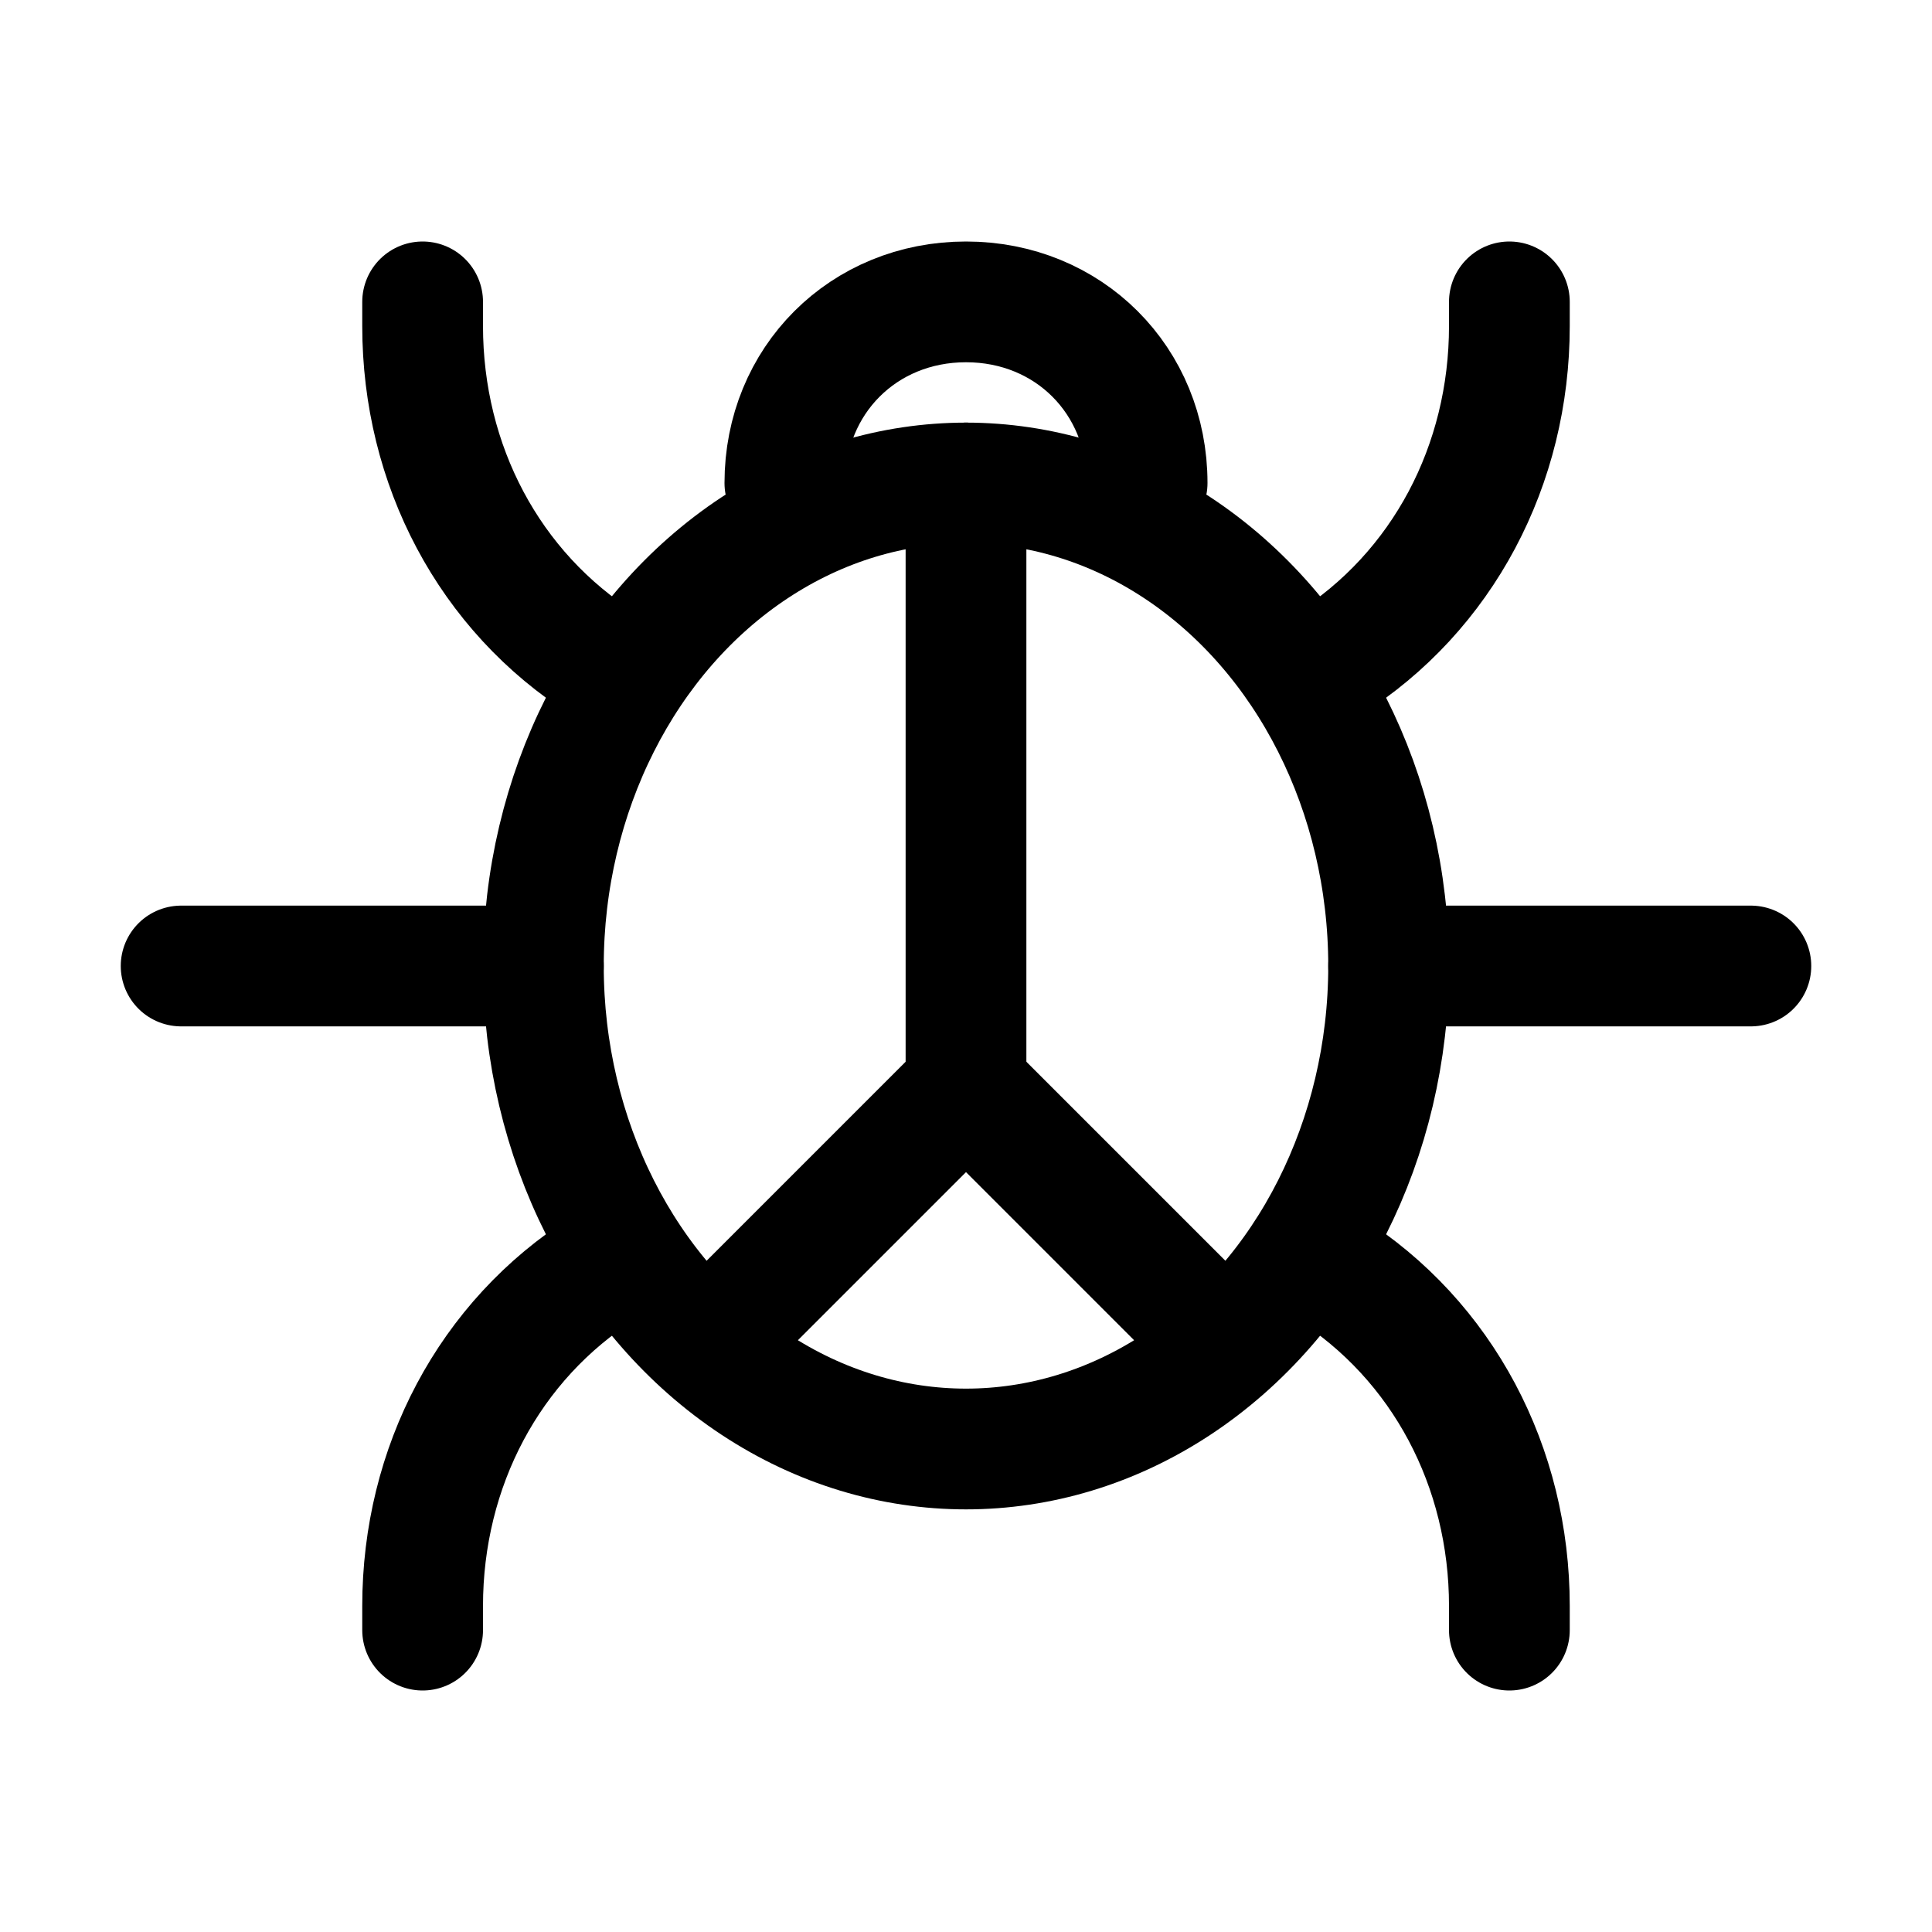
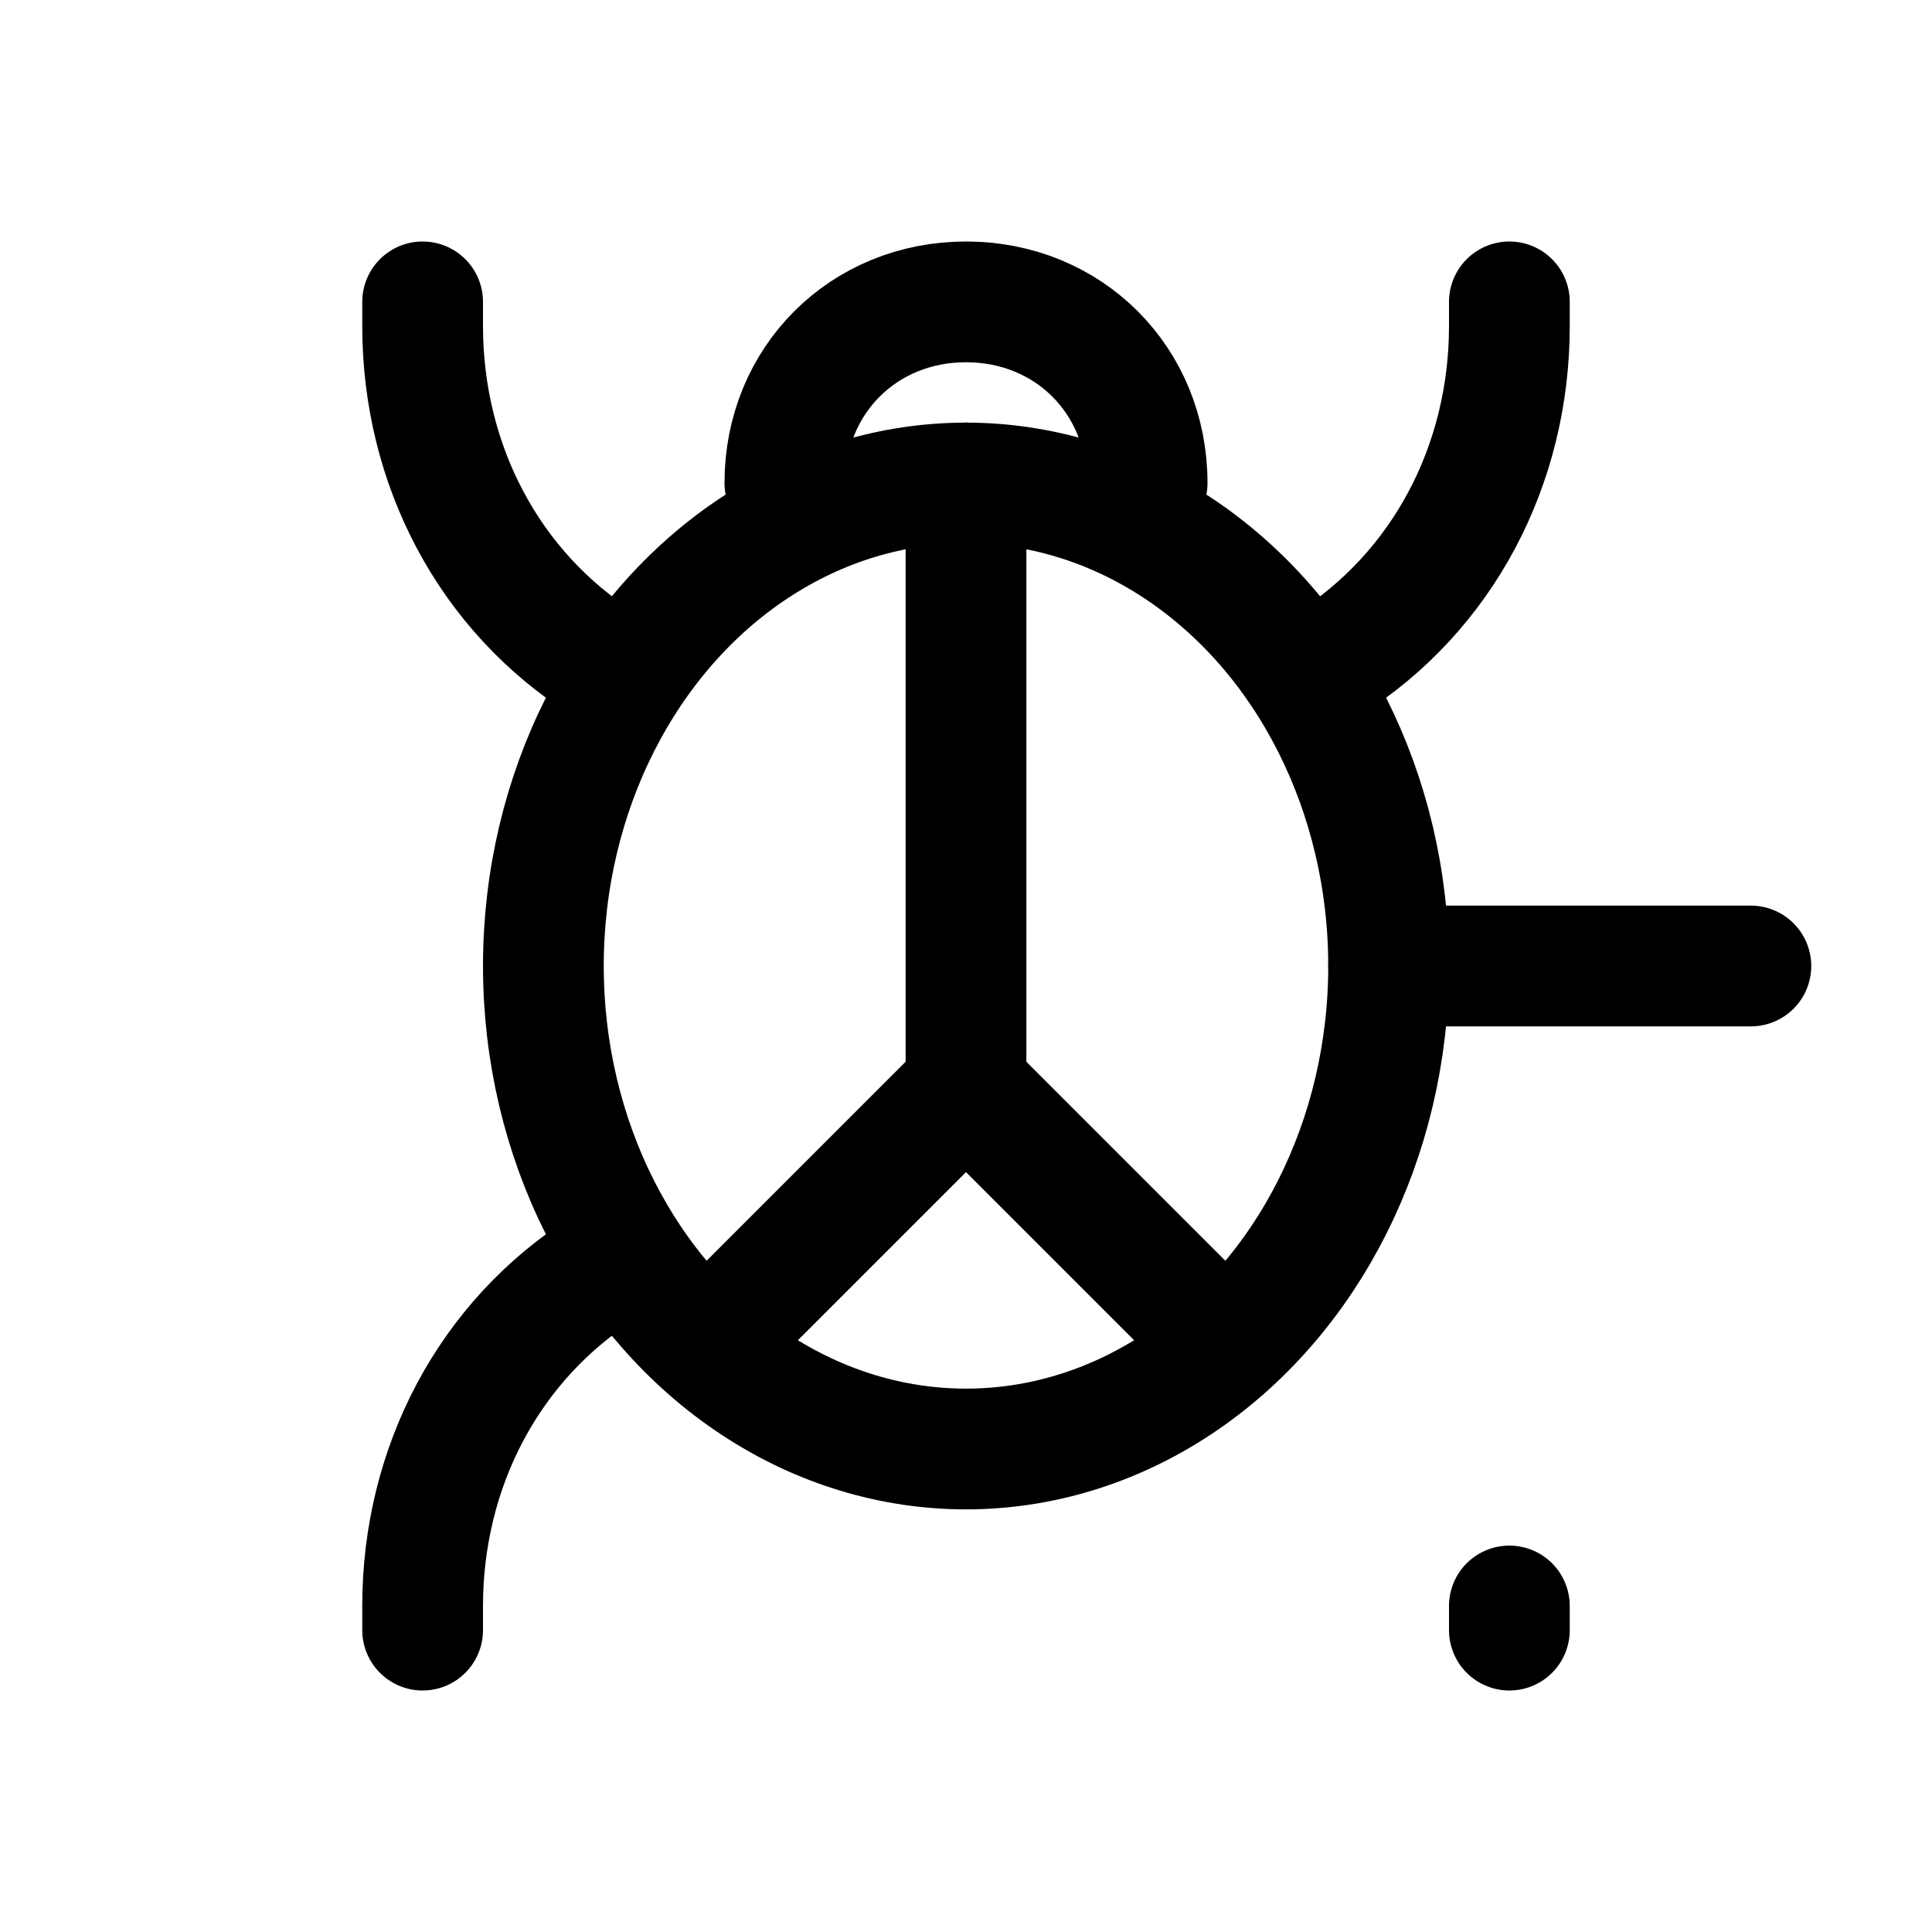
<svg xmlns="http://www.w3.org/2000/svg" version="1.1" id="Icons" viewBox="0 0 32 32" xml:space="preserve">
  <style type="text/css">
	.st0{fill:none;stroke:#000000;stroke-width:2;stroke-linecap:round;stroke-linejoin:round;stroke-miterlimit:10;}
	.st1{fill:none;stroke:#000000;stroke-width:2;stroke-linejoin:round;stroke-miterlimit:10;}
</style>
  <ellipse class="st0" cx="16" cy="16" rx="7" ry="8" />
  <path class="st0" d="M13,8c0-1.7,1.3-3,3-3s3,1.3,3,3" />
  <polyline class="st0" points="16,8 16,18 12,22 " />
  <line class="st0" x1="16" y1="18" x2="20" y2="22" />
  <path class="st0" d="M7,5v0.4c0,2.3,1.1,4.4,3,5.6l0,0" />
  <path class="st0" d="M25,5v0.4c0,2.3-1.1,4.4-3,5.6l0,0" />
  <path class="st0" d="M7,27v-0.4c0-2.3,1.1-4.4,3-5.6l0,0" />
-   <path class="st0" d="M25,27v-0.4c0-2.3-1.1-4.4-3-5.6l0,0" />
-   <line class="st0" x1="3" y1="16" x2="9" y2="16" />
+   <path class="st0" d="M25,27v-0.4l0,0" />
  <line class="st0" x1="23" y1="16" x2="29" y2="16" />
</svg>